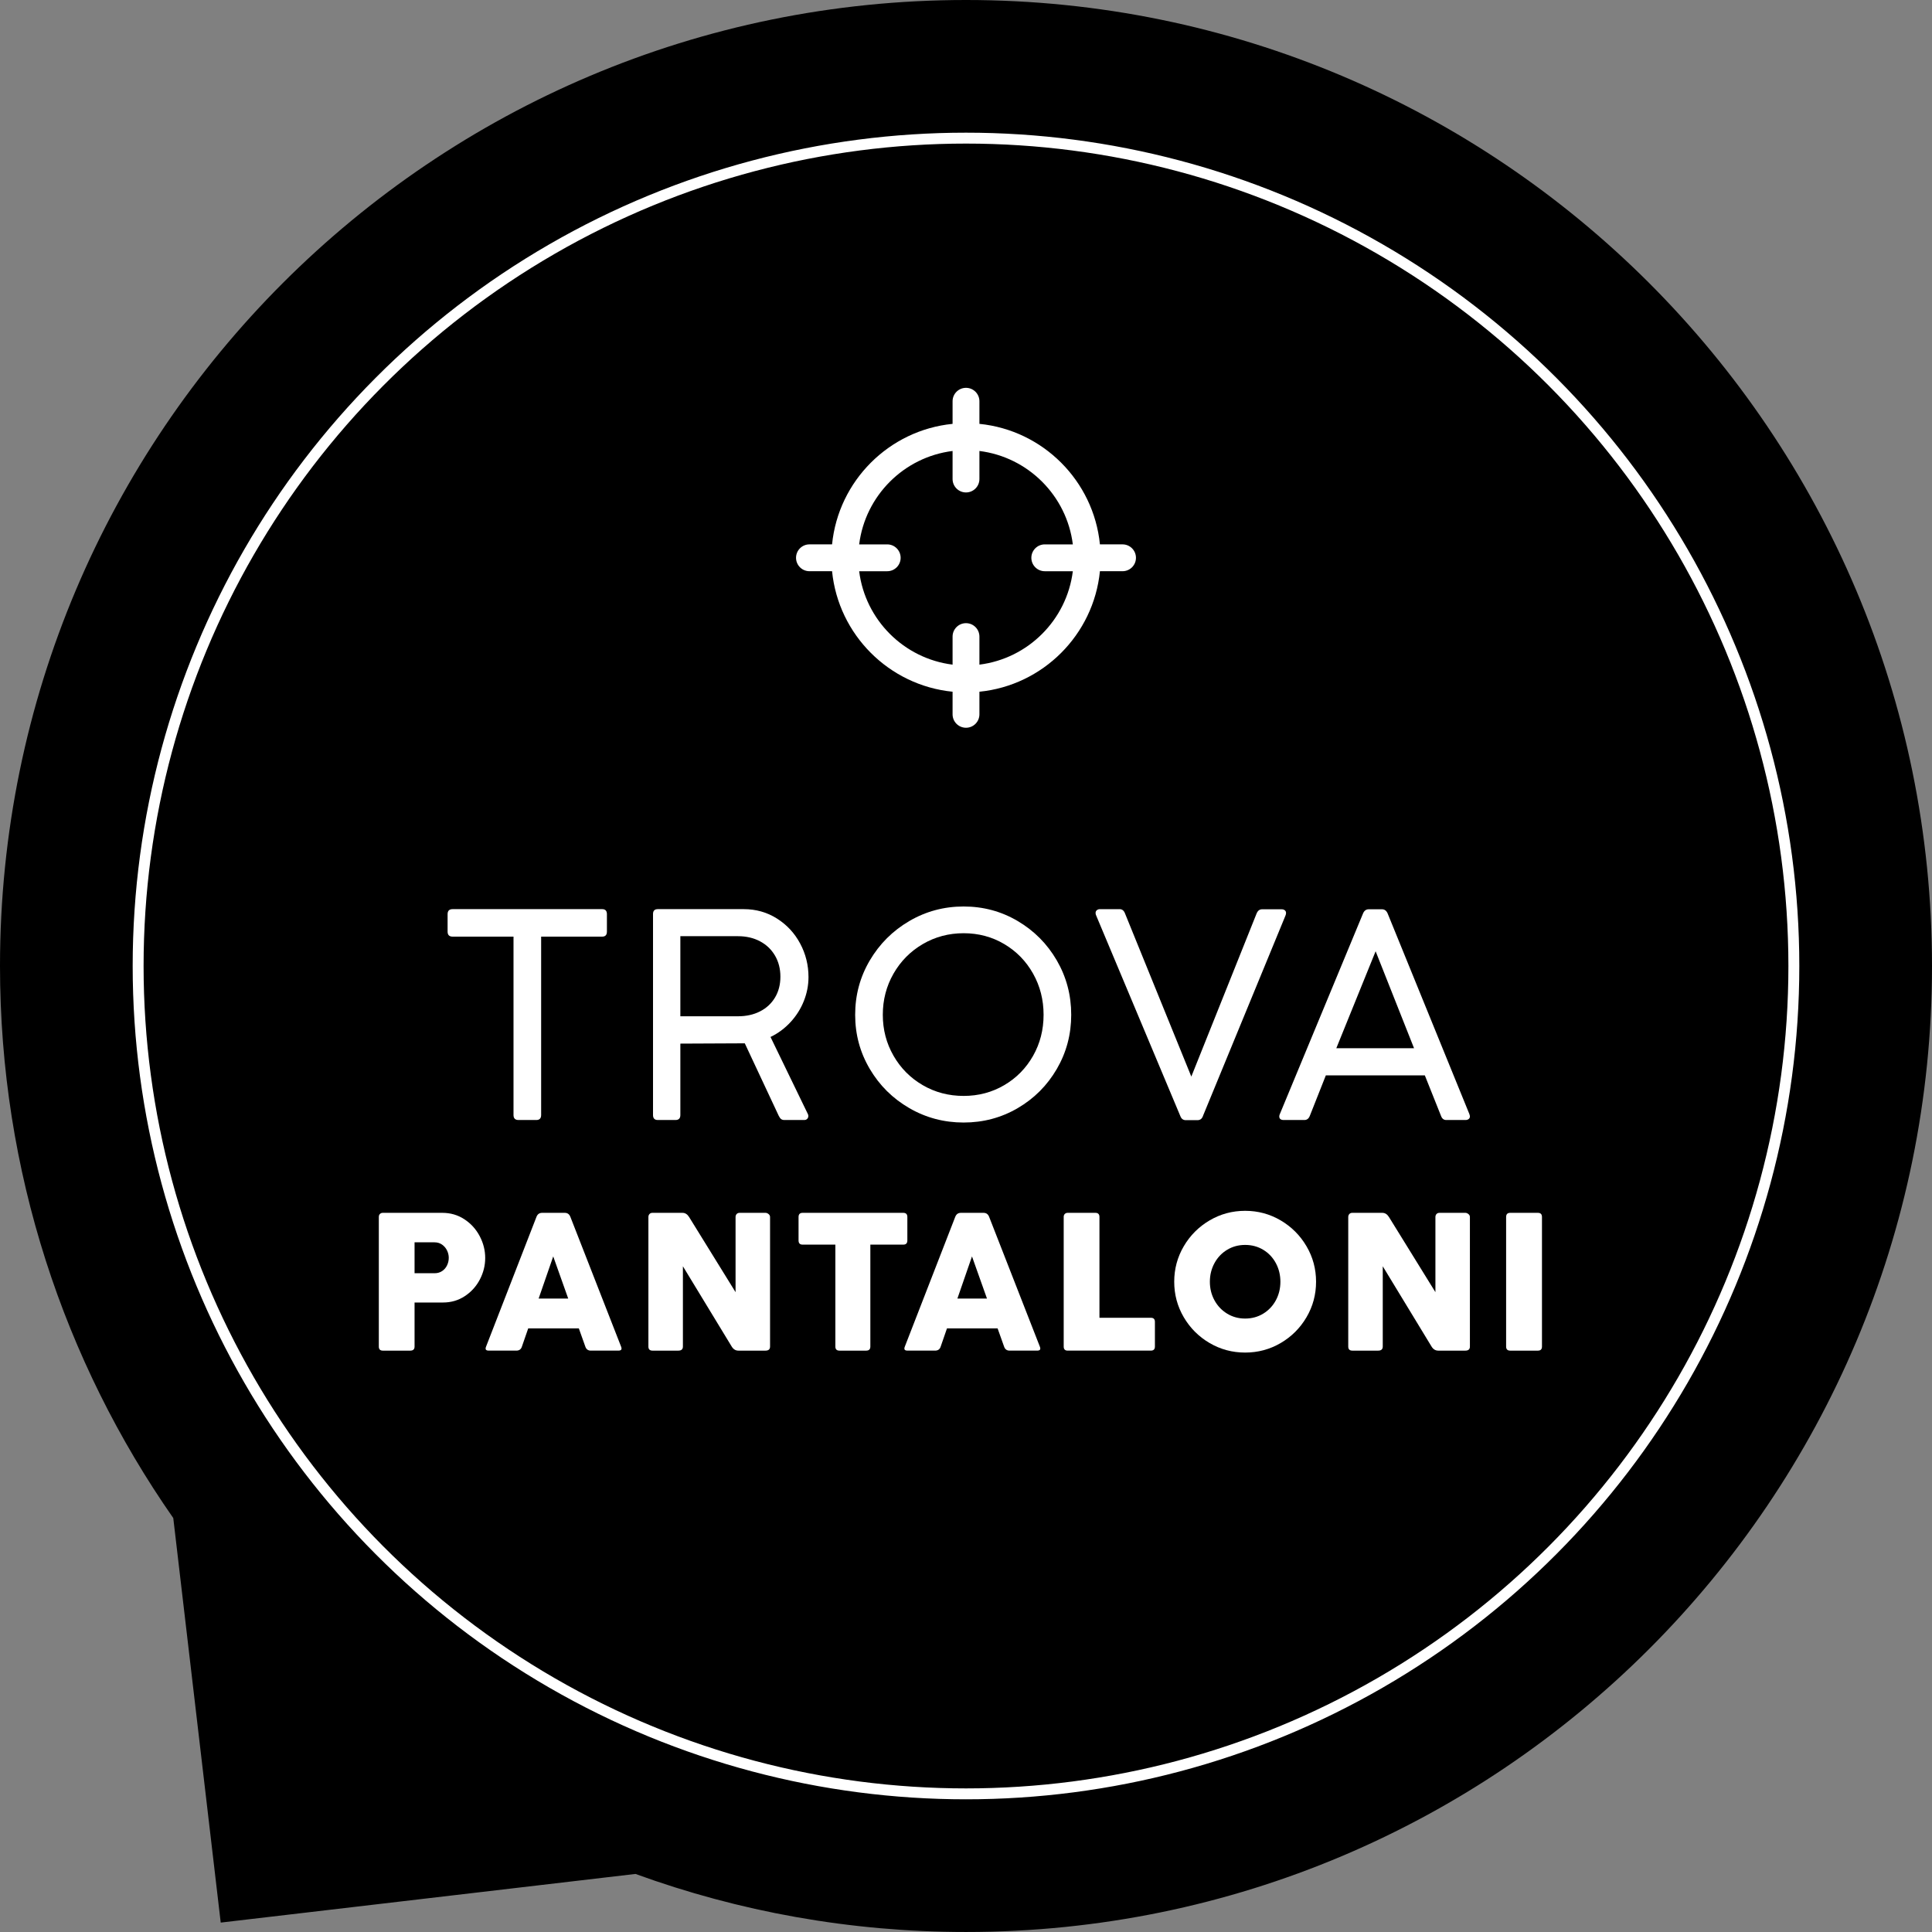
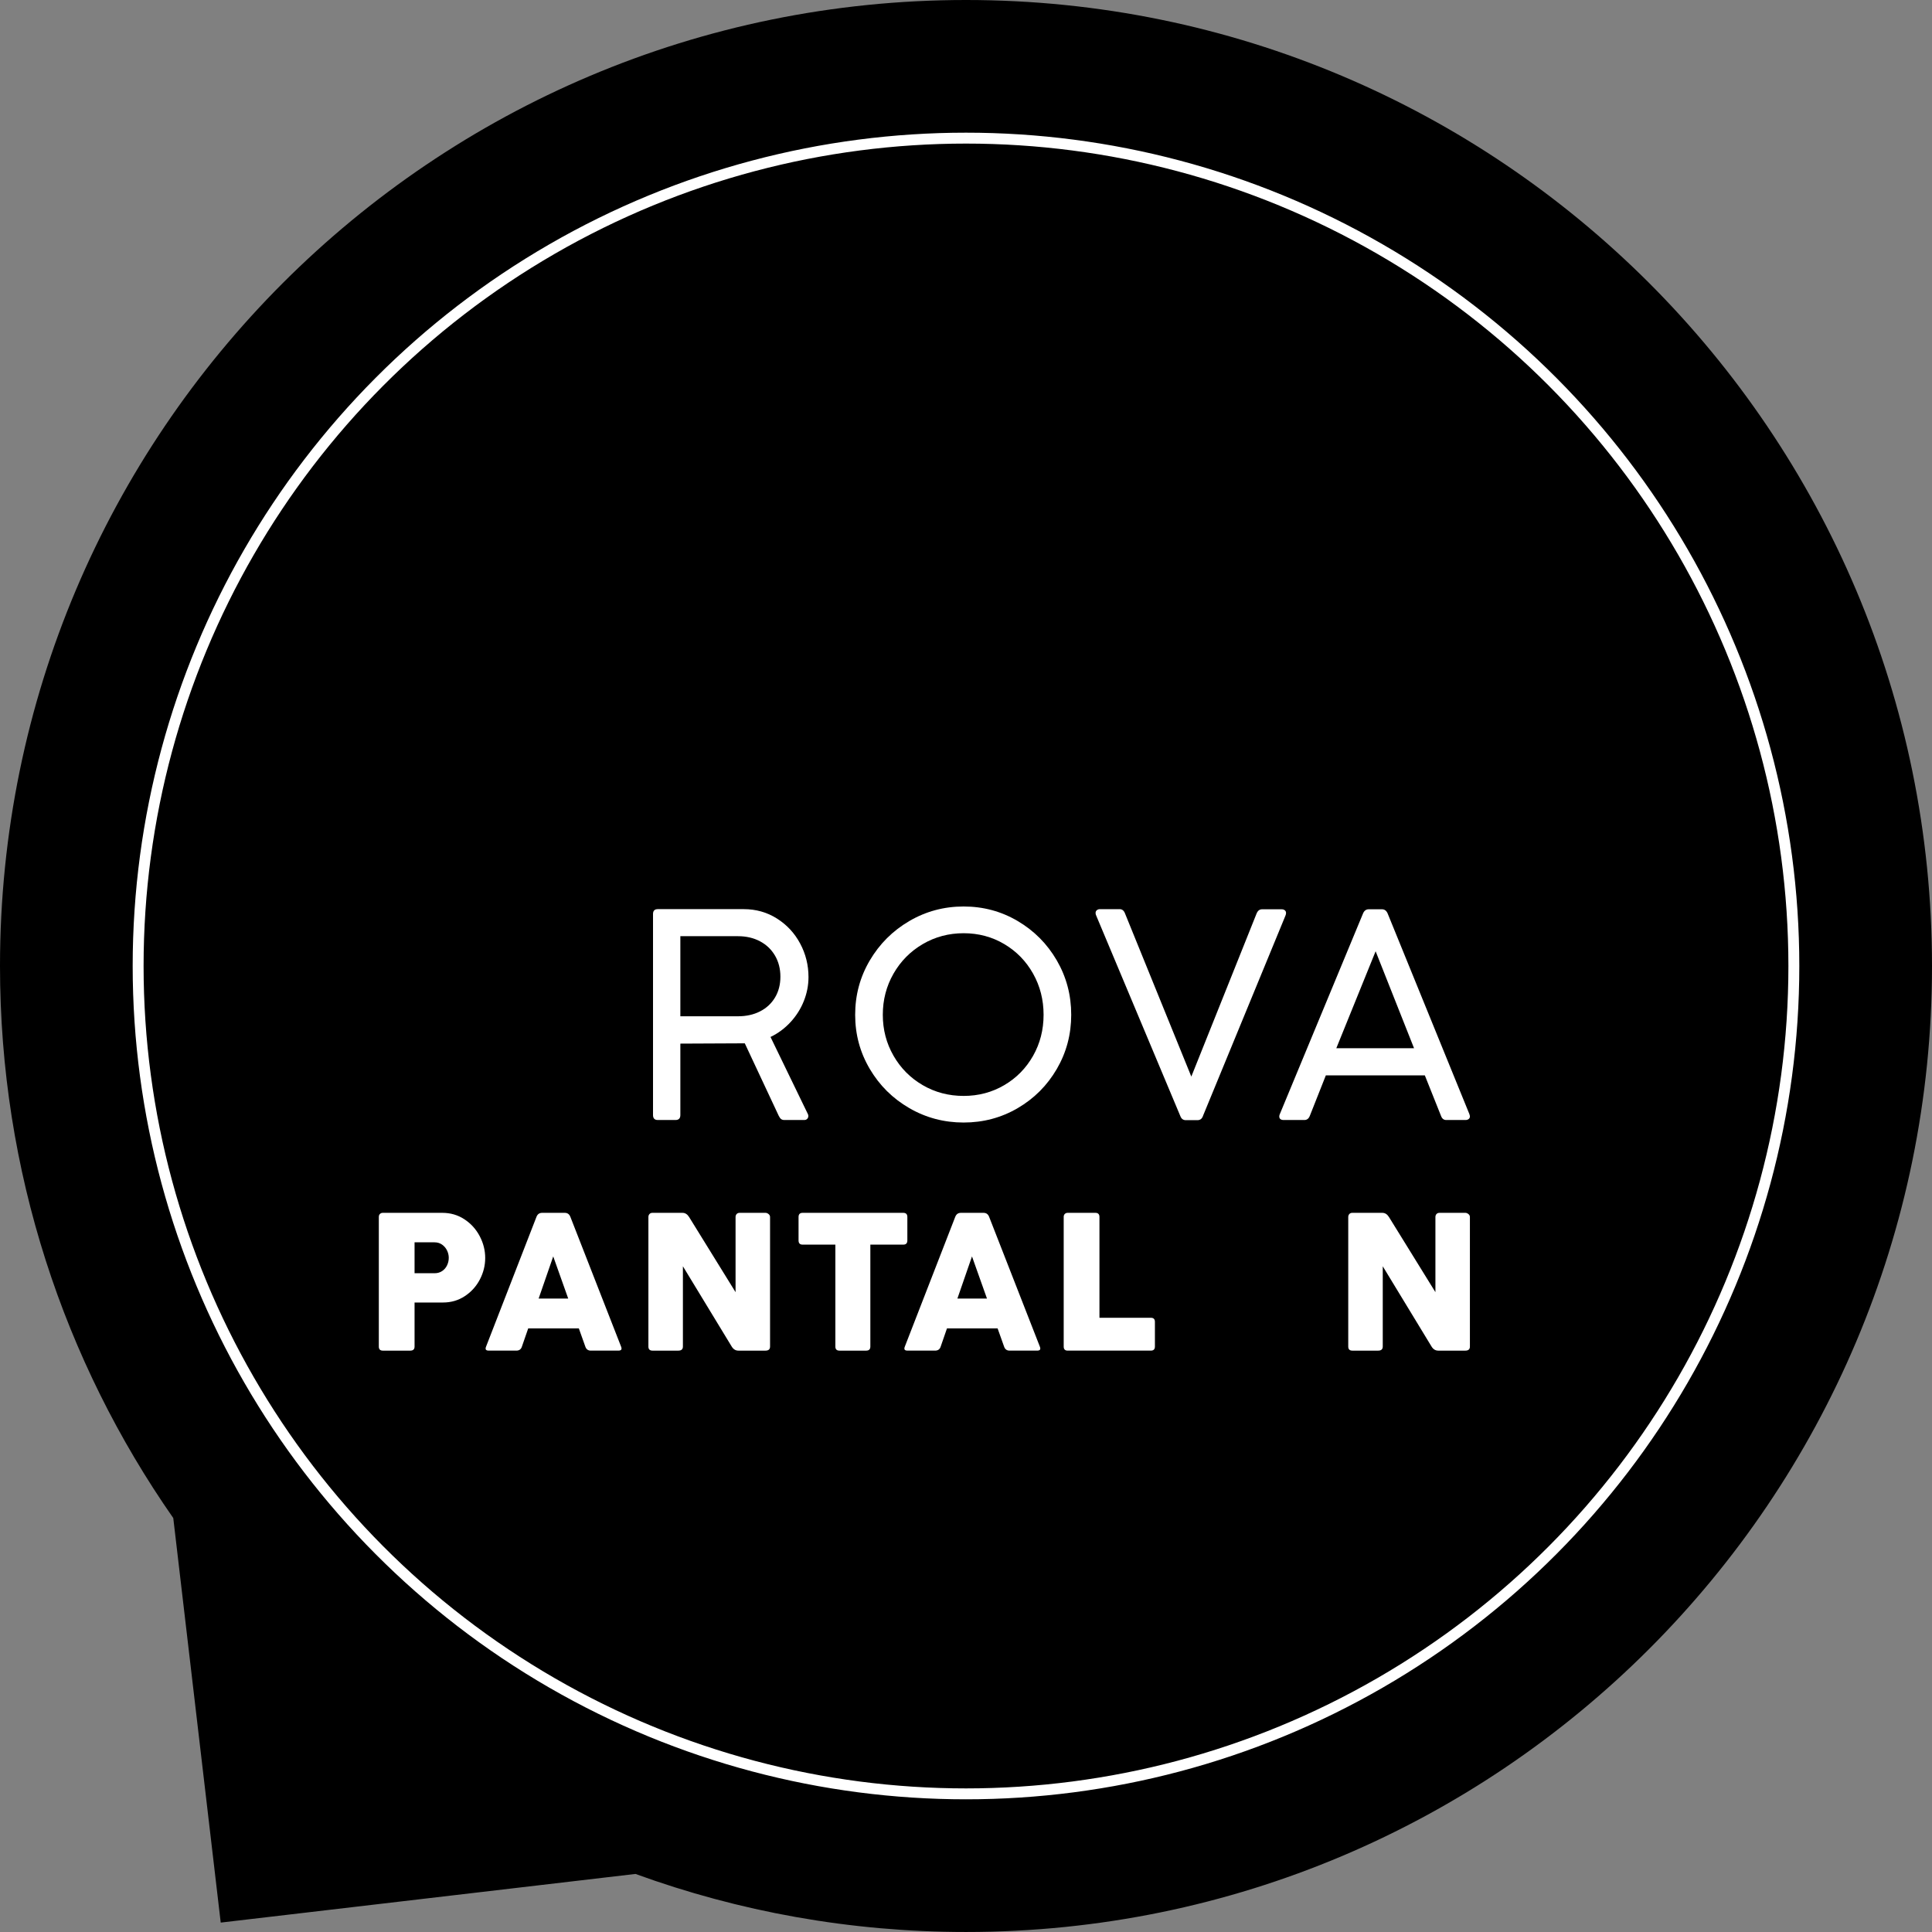
<svg xmlns="http://www.w3.org/2000/svg" width="177.041" height="177.041" viewBox="0 0 177.041 177.041">
  <rect x="0" y="0" width="177.041" height="177.041" fill="#808080" stroke="none" />
  <defs>
    <style>
      .cls-1 {
        fill: #fff;
      }

      .cls-2 {
        fill: none;
        stroke: #fff;
        stroke-miterlimit: 10;
      }
    </style>
  </defs>
  <g id="Ebene_1" data-name="Ebene 1" />
  <g id="Ebene_2" data-name="Ebene 2">
    <g id="Ebene_1-2" data-name="Ebene 1">
      <g>
        <path d="M88.52,0C39.632,0,0,39.632,0,88.52c0,18.811,5.873,36.249,15.878,50.589l4.348,37.07,38.008-4.458c9.449,3.44,19.649,5.319,30.287,5.319,48.888,0,88.52-39.632,88.52-88.52S137.409,0,88.52,0Z" />
        <circle class="cls-2" cx="88.52" cy="88.52" r="75.862" />
        <g>
-           <path class="cls-1" d="M41.016,83.77c0-.307,.153-.46,.461-.46h13.704c.289,0,.434,.153,.434,.46v1.598c0,.308-.145,.461-.434,.461h-5.593v16.346c0,.307-.149,.459-.447,.459h-1.625c-.307,0-.46-.152-.46-.459v-16.346h-5.579c-.308,0-.461-.153-.461-.461v-1.598Z" />
          <path class="cls-1" d="M68.249,95.606l-5.904,.027v6.541c0,.307-.148,.459-.446,.459h-1.625c-.289,0-.434-.152-.434-.459v-18.418c0-.297,.145-.446,.434-.446h7.881c1.119,0,2.133,.286,3.04,.86,.907,.572,1.616,1.336,2.126,2.288s.766,1.979,.766,3.081c0,.749-.143,1.48-.427,2.193s-.69,1.356-1.219,1.93-1.14,1.027-1.835,1.361l3.426,7.068c.027,.055,.041,.113,.041,.176,0,.1-.034,.186-.102,.258-.068,.072-.156,.107-.265,.107h-1.841c-.108,0-.201-.027-.278-.08-.076-.055-.151-.154-.224-.299l-3.114-6.648Zm-5.904-9.818v7.34h5.281c.759,0,1.431-.148,2.018-.447,.587-.297,1.045-.722,1.375-1.272,.329-.55,.494-1.187,.494-1.909s-.165-1.365-.494-1.93c-.33-.564-.788-1.002-1.375-1.313s-1.259-.468-2.018-.468h-5.281Z" />
          <path class="cls-1" d="M79.705,88.009c.894-1.516,2.101-2.719,3.621-3.608,1.521-.89,3.181-1.334,4.978-1.334,1.796,0,3.448,.444,4.956,1.334s2.701,2.093,3.582,3.608c.88,1.518,1.32,3.178,1.32,4.984,0,1.796-.44,3.451-1.32,4.963-.881,1.512-2.074,2.707-3.582,3.588s-3.16,1.32-4.956,1.32c-1.797,0-3.456-.439-4.978-1.32-1.521-.881-2.728-2.076-3.621-3.588-.895-1.512-1.341-3.167-1.341-4.963,0-1.807,.446-3.467,1.341-4.984Zm2.173,8.734c.654,1.139,1.546,2.037,2.675,2.695,1.128,.658,2.378,.988,3.751,.988,1.362,0,2.604-.33,3.724-.988s1.999-1.555,2.641-2.688c.641-1.133,.961-2.387,.961-3.758,0-1.373-.32-2.63-.961-3.771-.642-1.143-1.521-2.045-2.641-2.709-1.119-.663-2.361-.995-3.724-.995-1.363,0-2.611,.332-3.745,.995-1.133,.664-2.026,1.566-2.681,2.709-.654,1.142-.981,2.398-.981,3.771,0,1.363,.327,2.613,.981,3.75Z" />
          <path class="cls-1" d="M110.241,102.255c-.055,.145-.124,.246-.21,.305s-.188,.088-.305,.088h-1.057c-.117,0-.219-.029-.305-.088s-.155-.16-.21-.305l-7.705-18.362c-.036-.072-.054-.149-.054-.229,0-.109,.038-.195,.115-.258,.076-.062,.169-.095,.277-.095h1.814c.234,0,.401,.14,.501,.419l6.066,14.924,5.973-14.924c.107-.27,.274-.406,.501-.406h1.814c.108,0,.2,.029,.277,.089,.076,.059,.115,.142,.115,.251,0,.08-.019,.162-.055,.243l-7.556,18.349Z" />
          <path class="cls-1" d="M124.893,83.729c.108-.27,.284-.406,.527-.406h1.219c.244,0,.42,.137,.528,.406l7.476,18.35c.035,.107,.054,.18,.054,.217,0,.107-.038,.191-.115,.25-.076,.059-.174,.088-.291,.088h-1.761c-.234,0-.396-.131-.487-.393l-1.476-3.696h-9.073l-1.463,3.696c-.099,.262-.266,.393-.501,.393h-1.896c-.126,0-.226-.027-.298-.08-.072-.055-.108-.137-.108-.244,0-.082,.018-.158,.055-.23l7.61-18.35Zm1.164,3.44l-3.602,8.884h7.122l-3.521-8.884Z" />
        </g>
        <g>
          <path class="cls-1" d="M34.714,111.521c0-.118,.034-.211,.102-.279,.068-.067,.155-.102,.262-.102h5.454c.749,0,1.424,.196,2.022,.589,.6,.393,1.067,.907,1.403,1.545,.337,.638,.505,1.305,.505,2.001,0,.691-.164,1.35-.491,1.975-.327,.626-.786,1.134-1.377,1.523-.59,.39-1.257,.584-2.001,.584h-2.604v4.037c0,.248-.13,.372-.389,.372h-2.523c-.242,0-.363-.124-.363-.372v-11.873Zm3.275,2.32v2.833h1.833c.266,0,.497-.066,.695-.199,.197-.133,.349-.309,.451-.527,.104-.218,.155-.448,.155-.69,0-.23-.053-.454-.159-.673-.106-.218-.259-.396-.456-.535-.198-.139-.427-.208-.687-.208h-1.833Z" />
          <path class="cls-1" d="M49.155,111.521c.095-.254,.269-.381,.522-.381h2.081c.248,0,.419,.127,.514,.381l4.64,11.873c.029,.077,.044,.137,.044,.178,0,.13-.095,.194-.283,.194h-2.532c-.254,0-.422-.124-.505-.372l-.593-1.664h-4.64l-.576,1.664c-.076,.248-.248,.372-.514,.372h-2.532c-.188,0-.283-.064-.283-.194,0-.041,.015-.101,.045-.178l4.612-11.873Zm1.541,3.612l-1.337,3.86h2.709l-1.372-3.86Z" />
          <path class="cls-1" d="M62.578,123.394c0,.248-.139,.372-.416,.372h-2.373c-.248,0-.372-.124-.372-.372v-11.873c0-.106,.032-.196,.098-.27,.064-.074,.156-.111,.274-.111h2.754c.242,0,.442,.127,.602,.381l4.259,6.889v-6.889c0-.106,.033-.196,.098-.27,.065-.074,.159-.111,.283-.111h2.364c.095,0,.188,.037,.279,.111,.091,.073,.137,.163,.137,.27v11.873c0,.248-.139,.372-.416,.372h-2.488c-.254,0-.457-.124-.61-.372l-4.472-7.357v7.357Z" />
          <path class="cls-1" d="M73.176,111.521c0-.254,.124-.381,.372-.381h9.226c.248,0,.372,.127,.372,.381v2.151c0,.254-.124,.381-.372,.381h-3.019v9.341c0,.248-.127,.372-.381,.372h-2.452c-.248,0-.373-.124-.373-.372v-9.341h-3.001c-.248,0-.372-.127-.372-.381v-2.151Z" />
          <path class="cls-1" d="M87.53,111.521c.094-.254,.269-.381,.521-.381h2.081c.248,0,.419,.127,.514,.381l4.64,11.873c.029,.077,.044,.137,.044,.178,0,.13-.094,.194-.283,.194h-2.532c-.254,0-.422-.124-.505-.372l-.593-1.664h-4.64l-.575,1.664c-.077,.248-.248,.372-.514,.372h-2.532c-.189,0-.284-.064-.284-.194,0-.041,.015-.101,.045-.178l4.613-11.873Zm1.54,3.612l-1.337,3.86h2.709l-1.372-3.86Z" />
          <path class="cls-1" d="M97.472,111.521c0-.118,.034-.211,.102-.279,.068-.067,.155-.102,.262-.102h2.541c.248,0,.372,.127,.372,.381v9.235h4.71c.248,0,.372,.124,.372,.371v2.267c0,.248-.124,.372-.372,.372h-7.623c-.242,0-.363-.124-.363-.372v-11.873Z" />
-           <path class="cls-1" d="M108.477,114.2c.585-.995,1.374-1.784,2.369-2.369,.994-.584,2.079-.876,3.254-.876s2.259,.292,3.254,.876c.994,.585,1.784,1.374,2.368,2.369,.585,.994,.877,2.079,.877,3.254s-.292,2.259-.877,3.254c-.584,.994-1.374,1.782-2.368,2.364-.995,.581-2.079,.872-3.254,.872s-2.26-.291-3.254-.872c-.995-.582-1.784-1.37-2.369-2.364-.584-.995-.876-2.079-.876-3.254s.292-2.26,.876-3.254Zm2.812,4.954c.28,.513,.667,.92,1.16,1.222,.492,.301,1.043,.451,1.651,.451,.613,0,1.167-.15,1.66-.451,.492-.302,.878-.709,1.155-1.222,.277-.514,.416-1.081,.416-1.7,0-.62-.139-1.188-.416-1.705-.277-.516-.663-.924-1.155-1.222-.493-.298-1.047-.447-1.66-.447-.608,0-1.159,.149-1.651,.447-.493,.298-.88,.706-1.16,1.222-.28,.517-.421,1.085-.421,1.705,0,.619,.141,1.187,.421,1.7Z" />
          <path class="cls-1" d="M126.709,123.394c0,.248-.139,.372-.416,.372h-2.373c-.248,0-.372-.124-.372-.372v-11.873c0-.106,.033-.196,.098-.27,.065-.074,.156-.111,.274-.111h2.754c.242,0,.442,.127,.603,.381l4.259,6.889v-6.889c0-.106,.032-.196,.097-.27,.065-.074,.16-.111,.283-.111h2.364c.095,0,.188,.037,.279,.111,.092,.073,.137,.163,.137,.27v11.873c0,.248-.139,.372-.416,.372h-2.487c-.254,0-.458-.124-.611-.372l-4.472-7.357v7.357Z" />
-           <path class="cls-1" d="M138.015,111.521c0-.254,.124-.381,.372-.381h2.541c.248,0,.372,.127,.372,.381v11.873c0,.248-.124,.372-.372,.372h-2.541c-.248,0-.372-.124-.372-.372v-11.873Z" />
        </g>
-         <path id="Produktfinder_Step_2" data-name="Produktfinder Step 2" class="cls-1" d="M102.865,49.884h-2.072c-.579-5.821-5.222-10.464-11.043-11.043v-2.072c0-.679-.551-1.23-1.23-1.23s-1.23,.551-1.23,1.23v2.072c-5.821,.579-10.464,5.222-11.043,11.043h-2.072c-.679,0-1.23,.551-1.23,1.23s.551,1.23,1.23,1.23h2.072c.579,5.821,5.222,10.464,11.043,11.043v2.072c0,.679,.551,1.23,1.23,1.23s1.23-.551,1.23-1.23v-2.072c5.821-.579,10.464-5.222,11.043-11.043h2.072c.679,0,1.23-.551,1.23-1.23s-.551-1.23-1.23-1.23Zm-13.115,11.021v-2.571c0-.679-.551-1.23-1.23-1.23s-1.23,.551-1.23,1.23v2.571c-4.462-.558-8.003-4.098-8.56-8.56h2.571c.679,0,1.23-.551,1.23-1.23s-.551-1.23-1.23-1.23h-2.571c.558-4.462,4.098-8.003,8.56-8.56v2.571c0,.679,.551,1.23,1.23,1.23s1.23-.551,1.23-1.23v-2.571c4.462,.558,8.003,4.098,8.56,8.56h-2.571c-.679,0-1.23,.551-1.23,1.23s.551,1.23,1.23,1.23h2.571c-.558,4.462-4.098,8.003-8.56,8.56Z" />
      </g>
    </g>
  </g>
</svg>